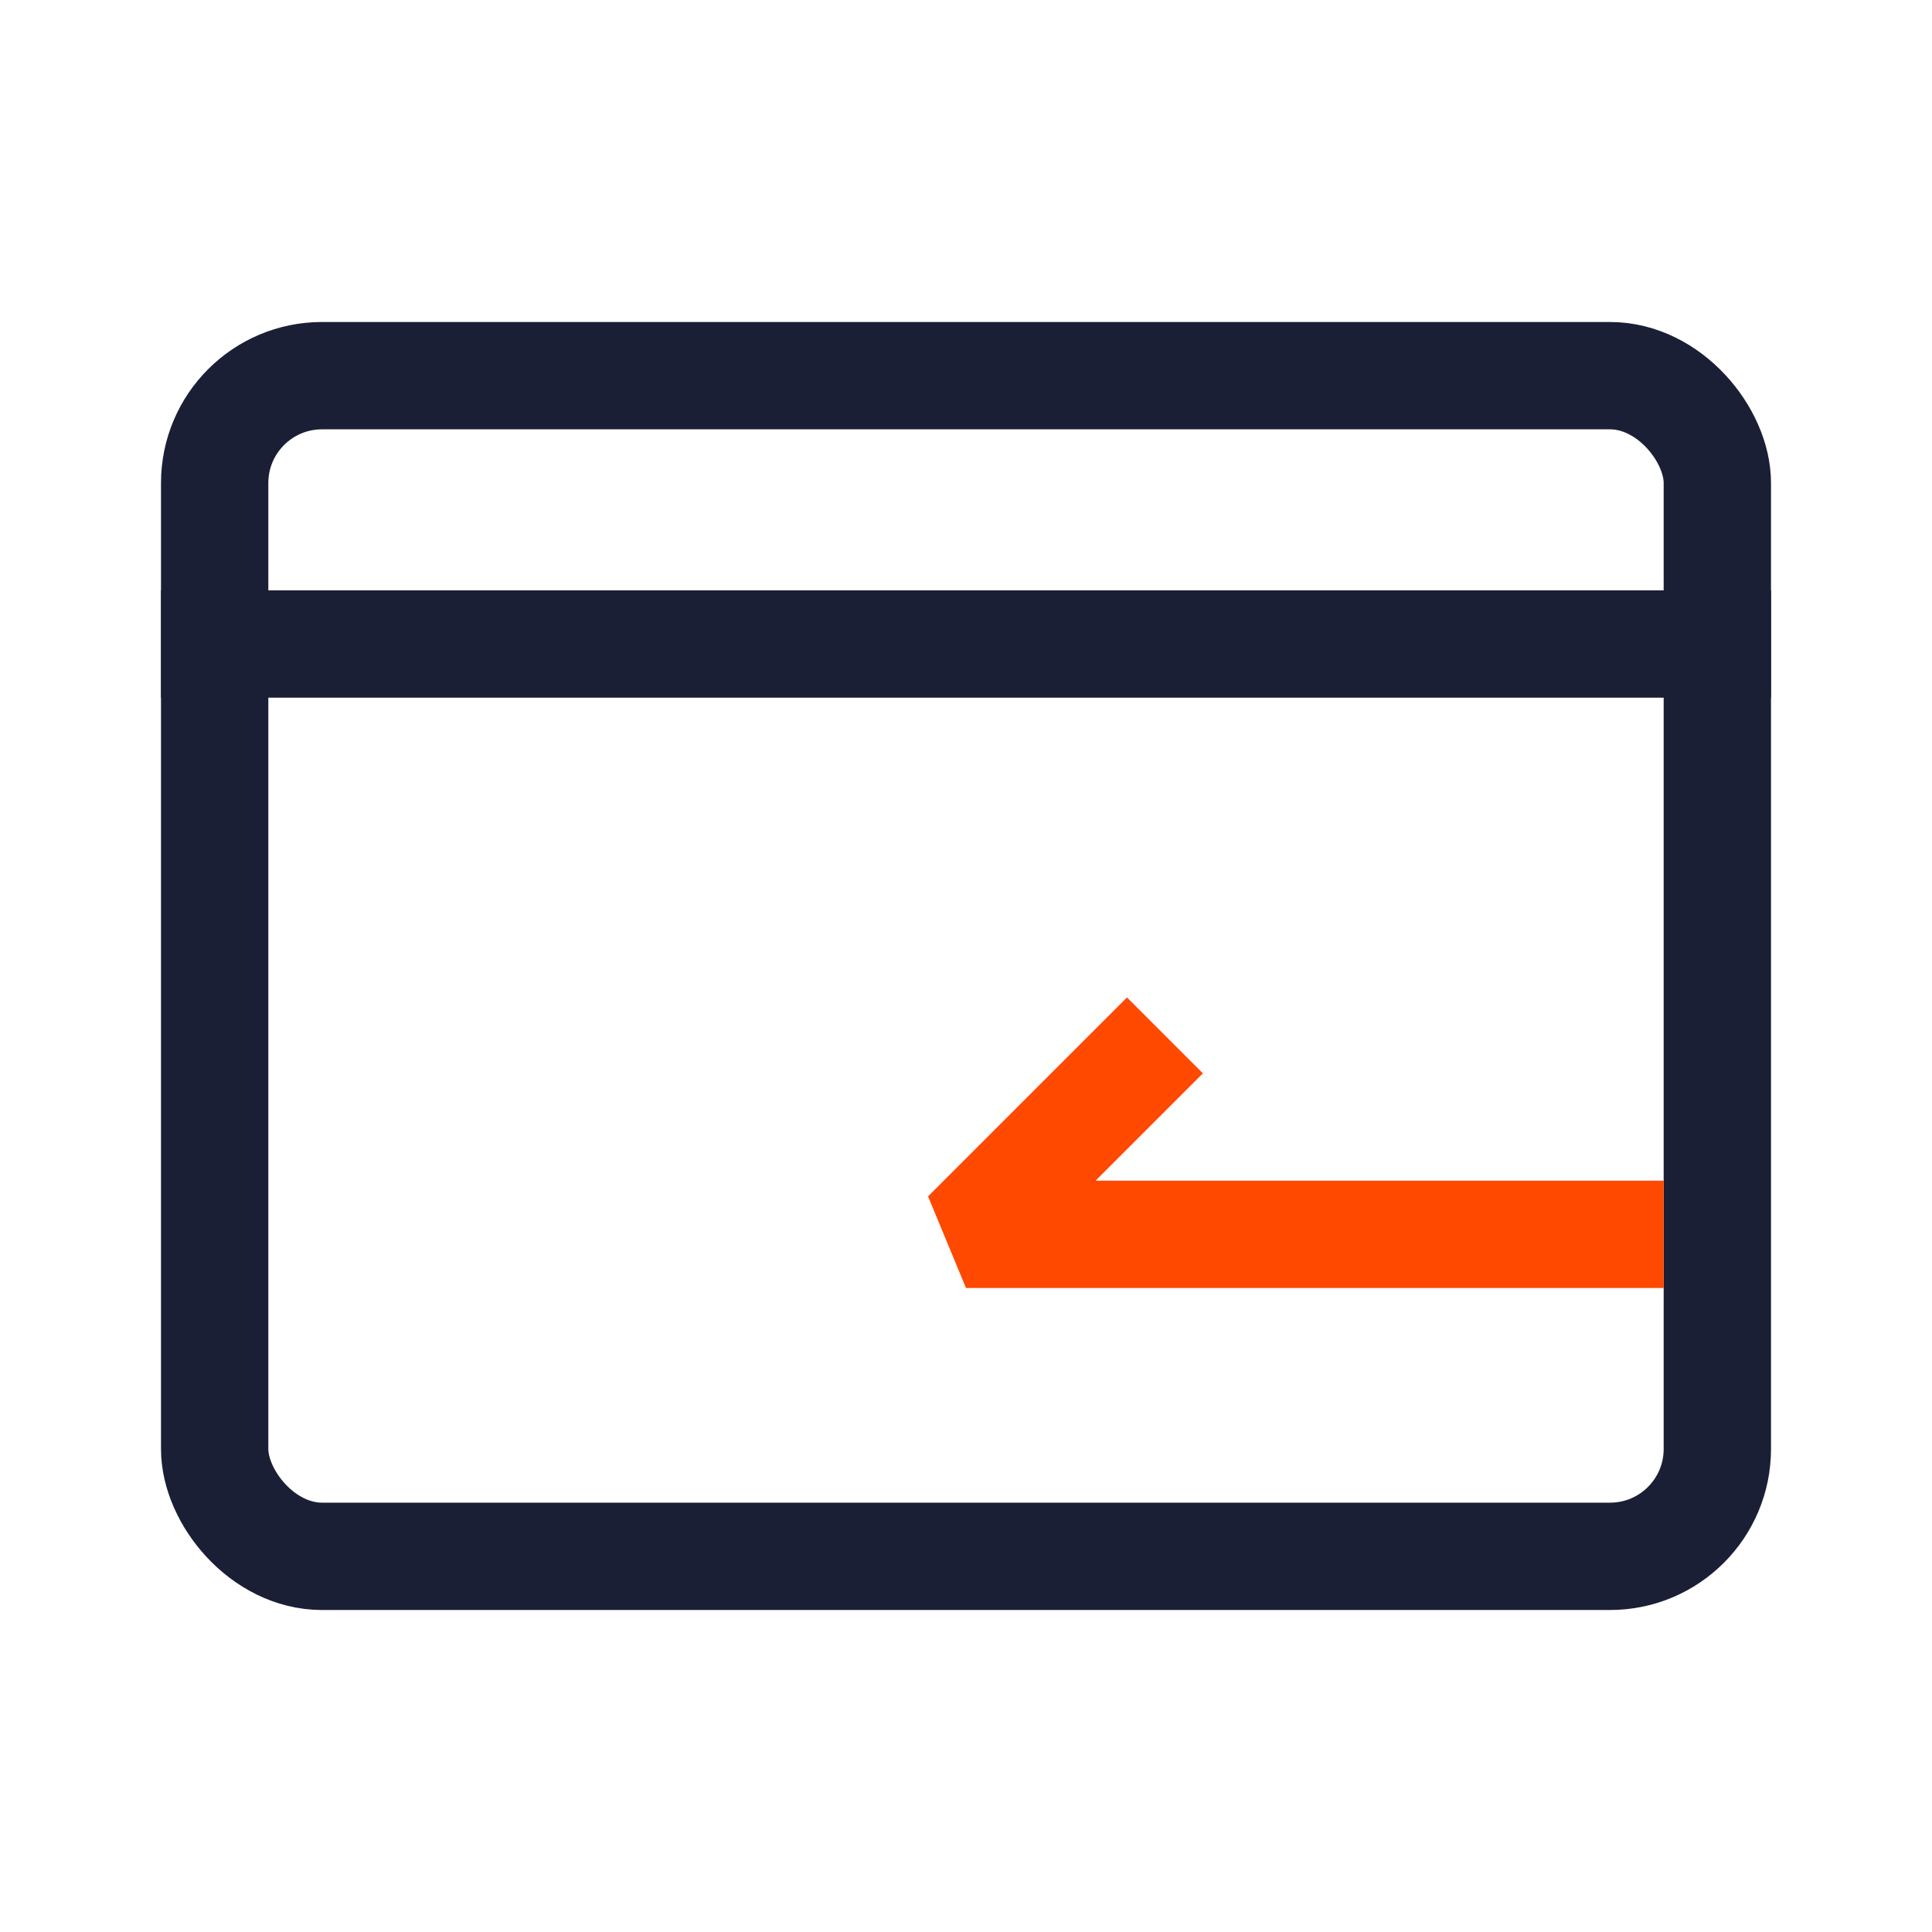
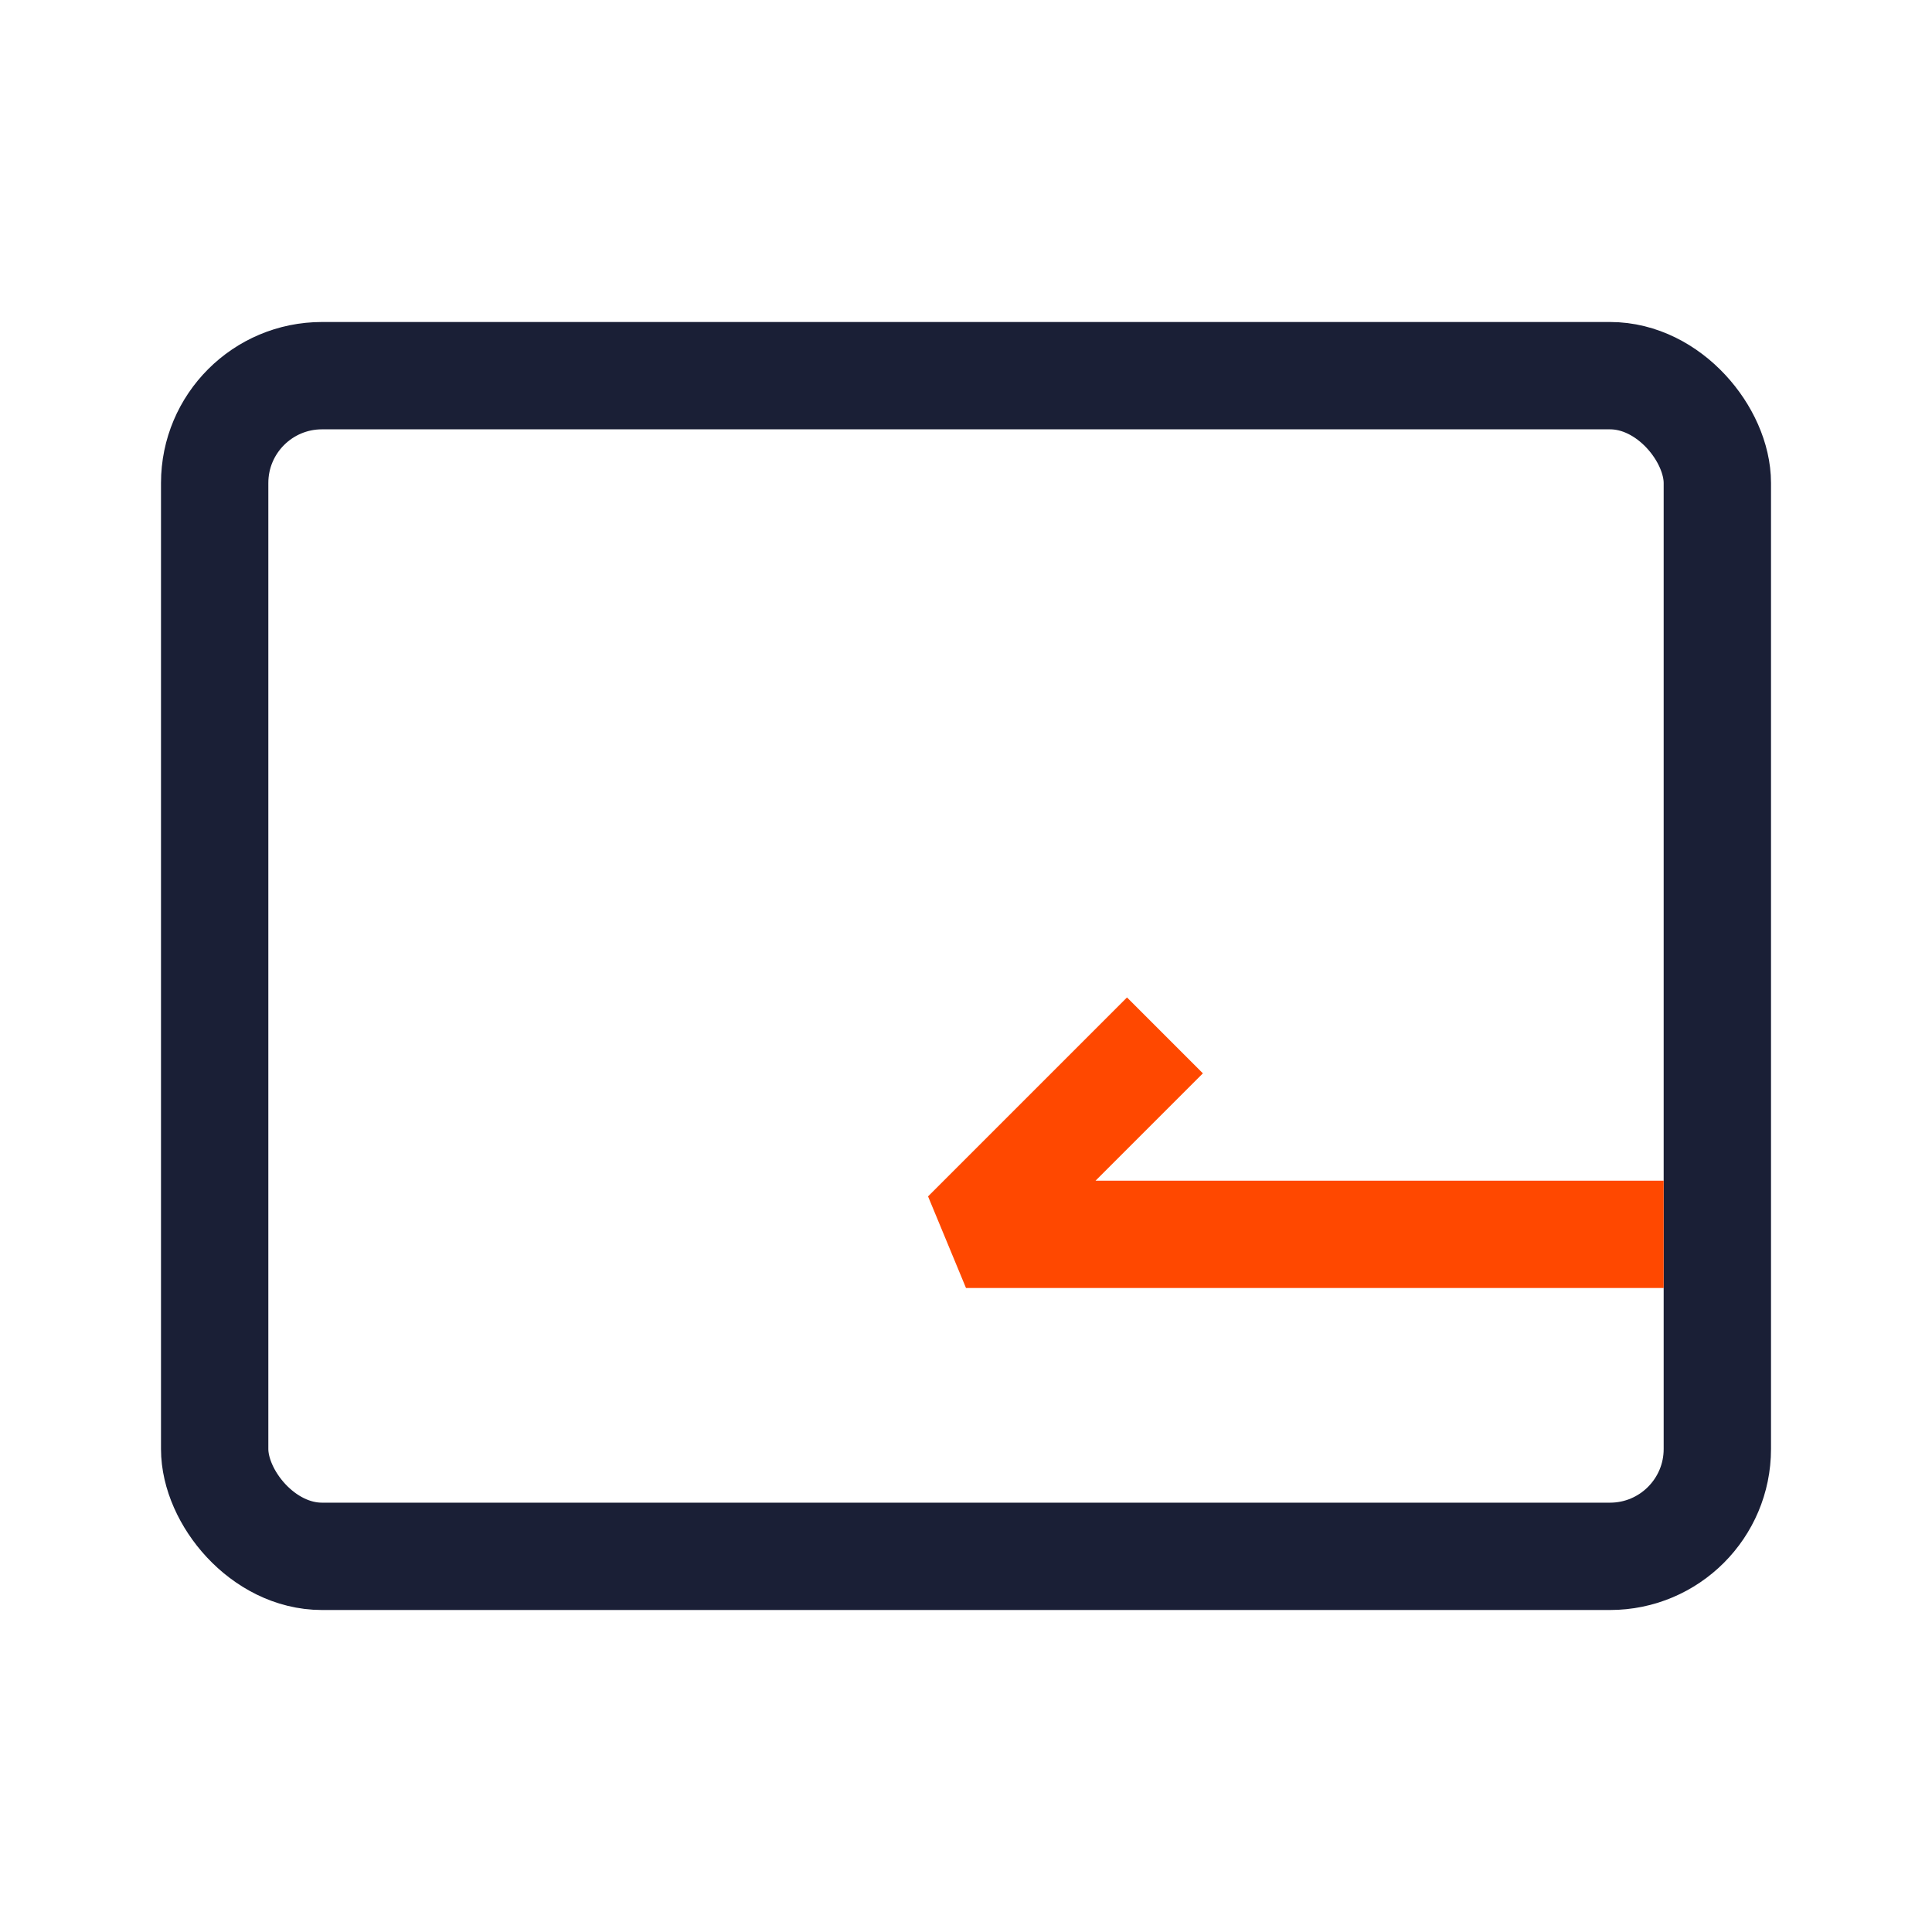
<svg xmlns="http://www.w3.org/2000/svg" width="36px" height="36px" viewBox="0 0 36 36" version="1.1">
  <title>功能icon/一账通激活</title>
  <g id="页面-2" stroke="none" stroke-width="1" fill="none" fill-rule="evenodd">
    <g id="平安银行-首页2hover" transform="translate(-668, -1236)" stroke-width="2">
      <g id="快捷入口1" transform="translate(360, 810)">
        <g id="功能icon/一账通激活" transform="translate(308, 426)">
          <rect id="矩形" stroke="#1A1F36" x="4" y="7" width="28" height="22" rx="2" />
-           <line x1="33" y1="12" x2="3" y2="12" id="路径备份-2" stroke="#1A1F36" />
          <polyline id="&gt;" stroke="#FF4800" stroke-linecap="square" stroke-linejoin="bevel" transform="translate(24, 21.5) scale(-1, 1) translate(-24, -21.5) " points="27 20 30 23 18 23" />
        </g>
      </g>
    </g>
  </g>
</svg>